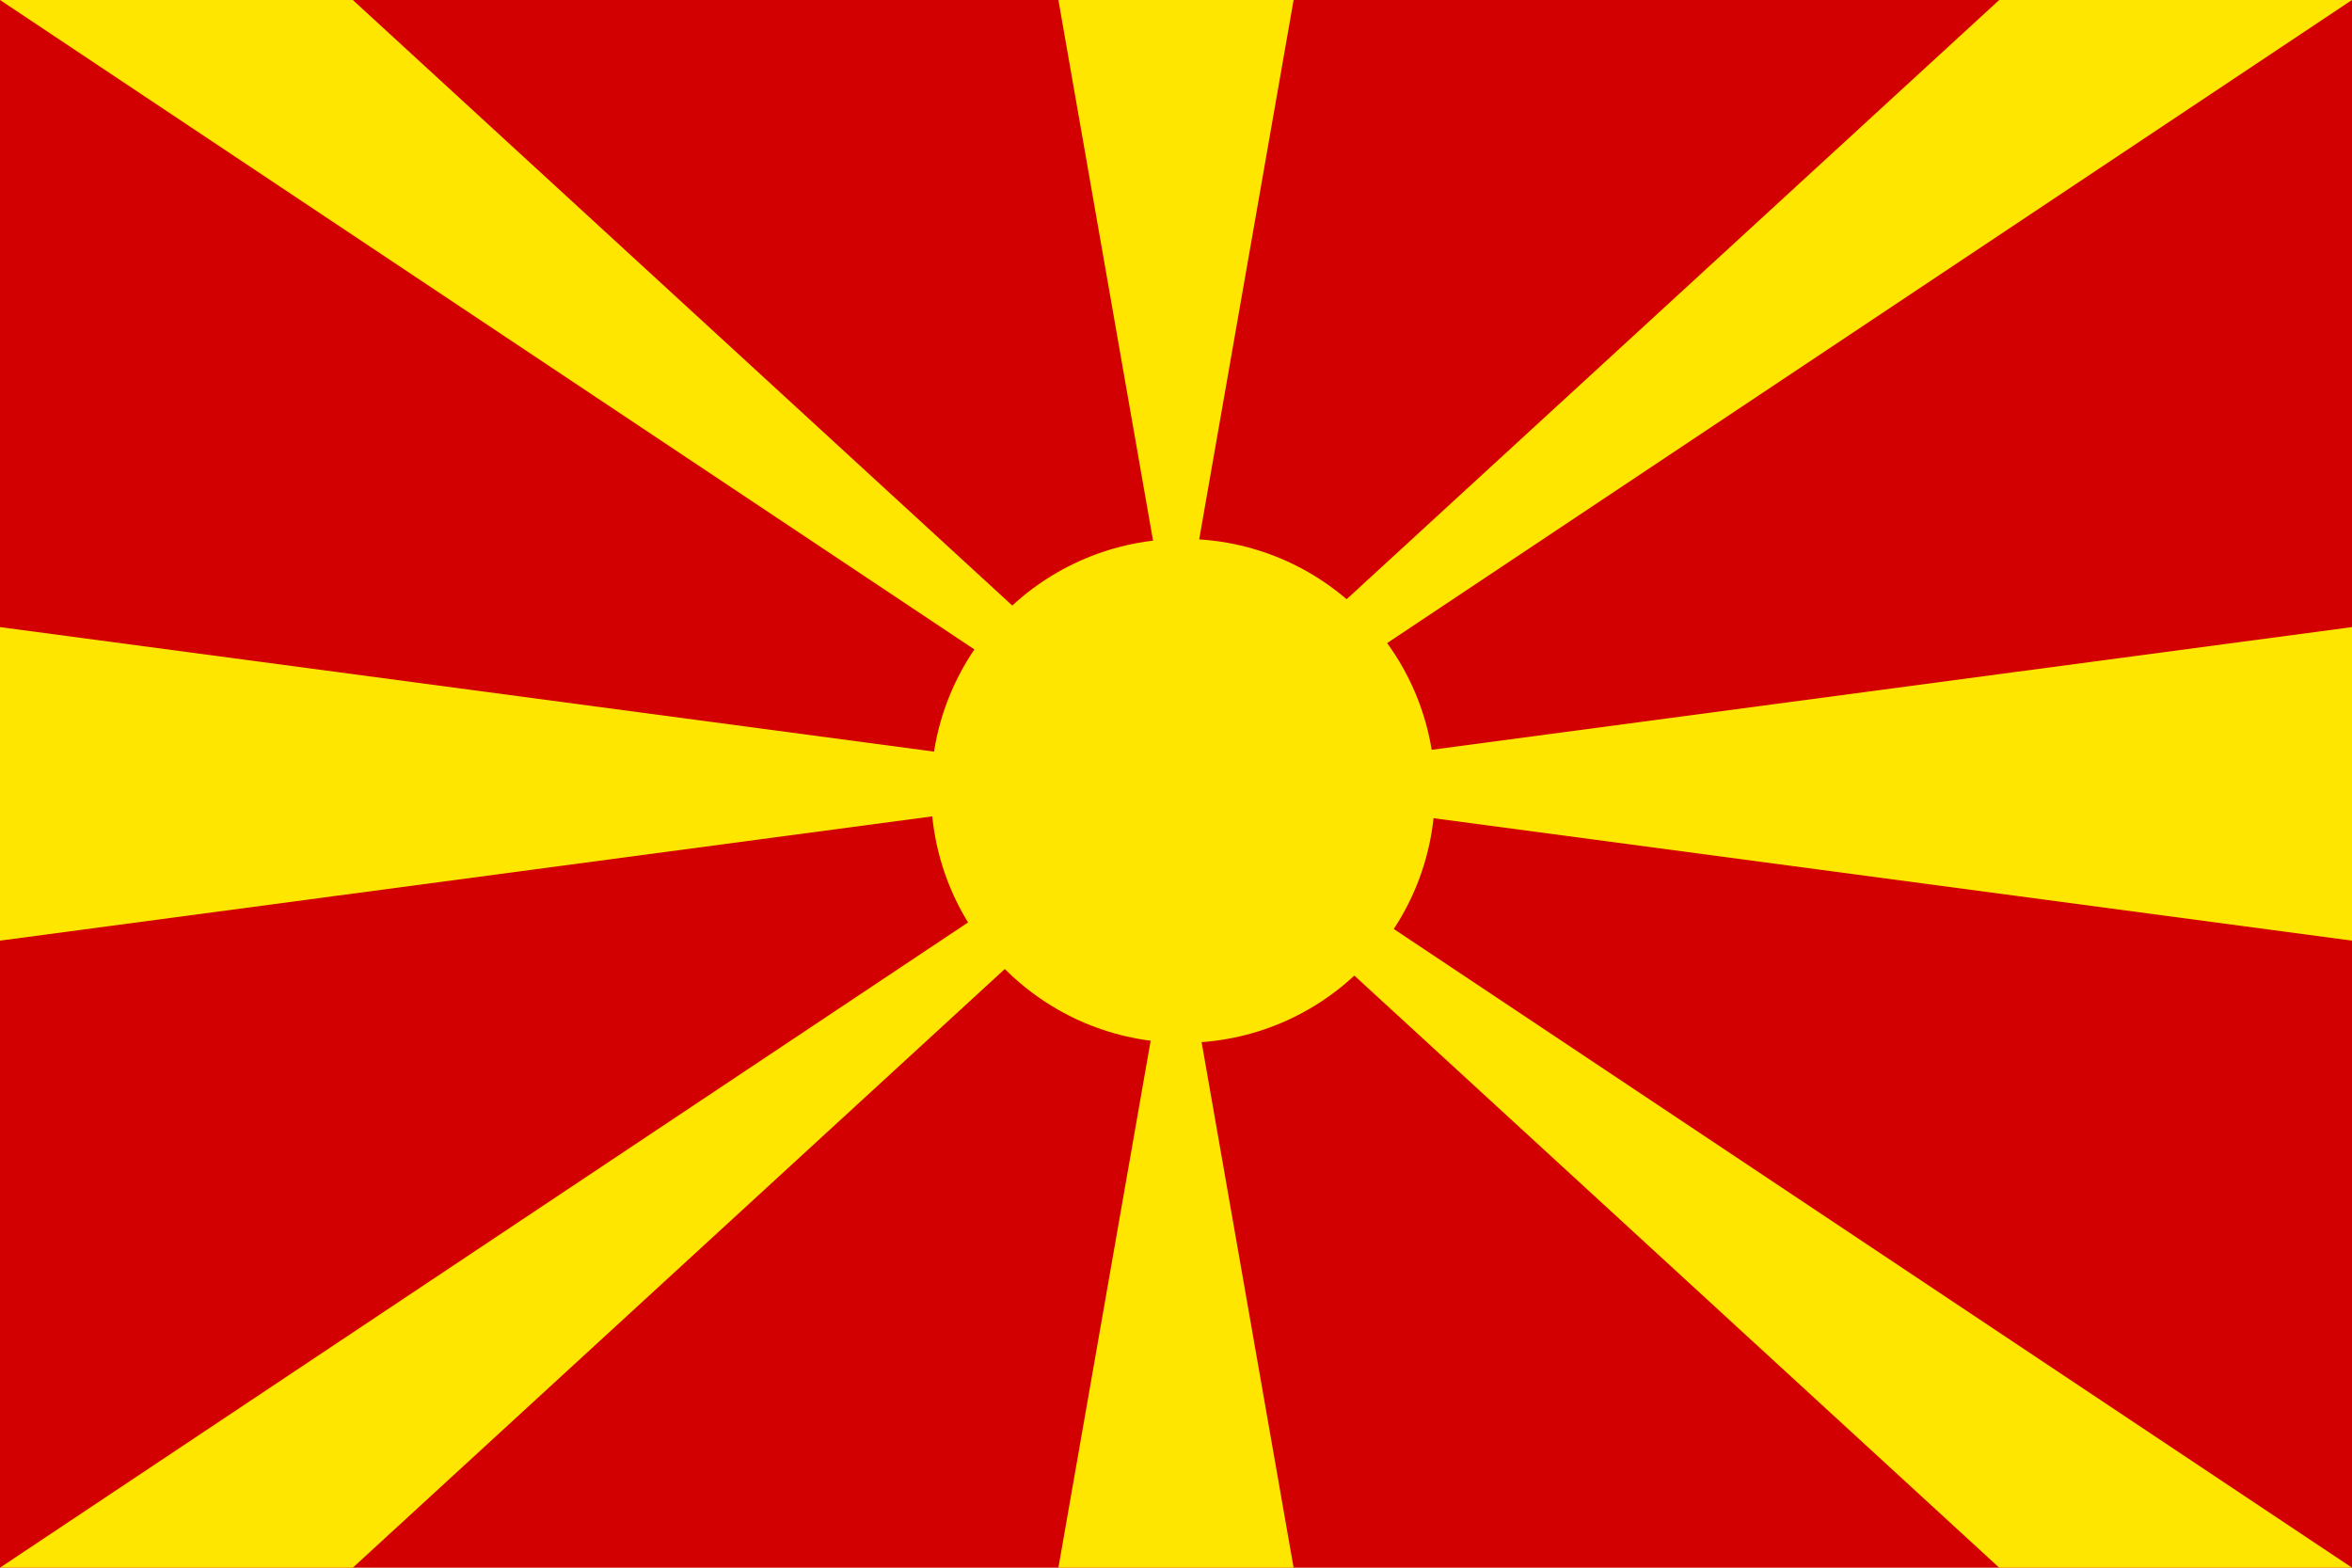
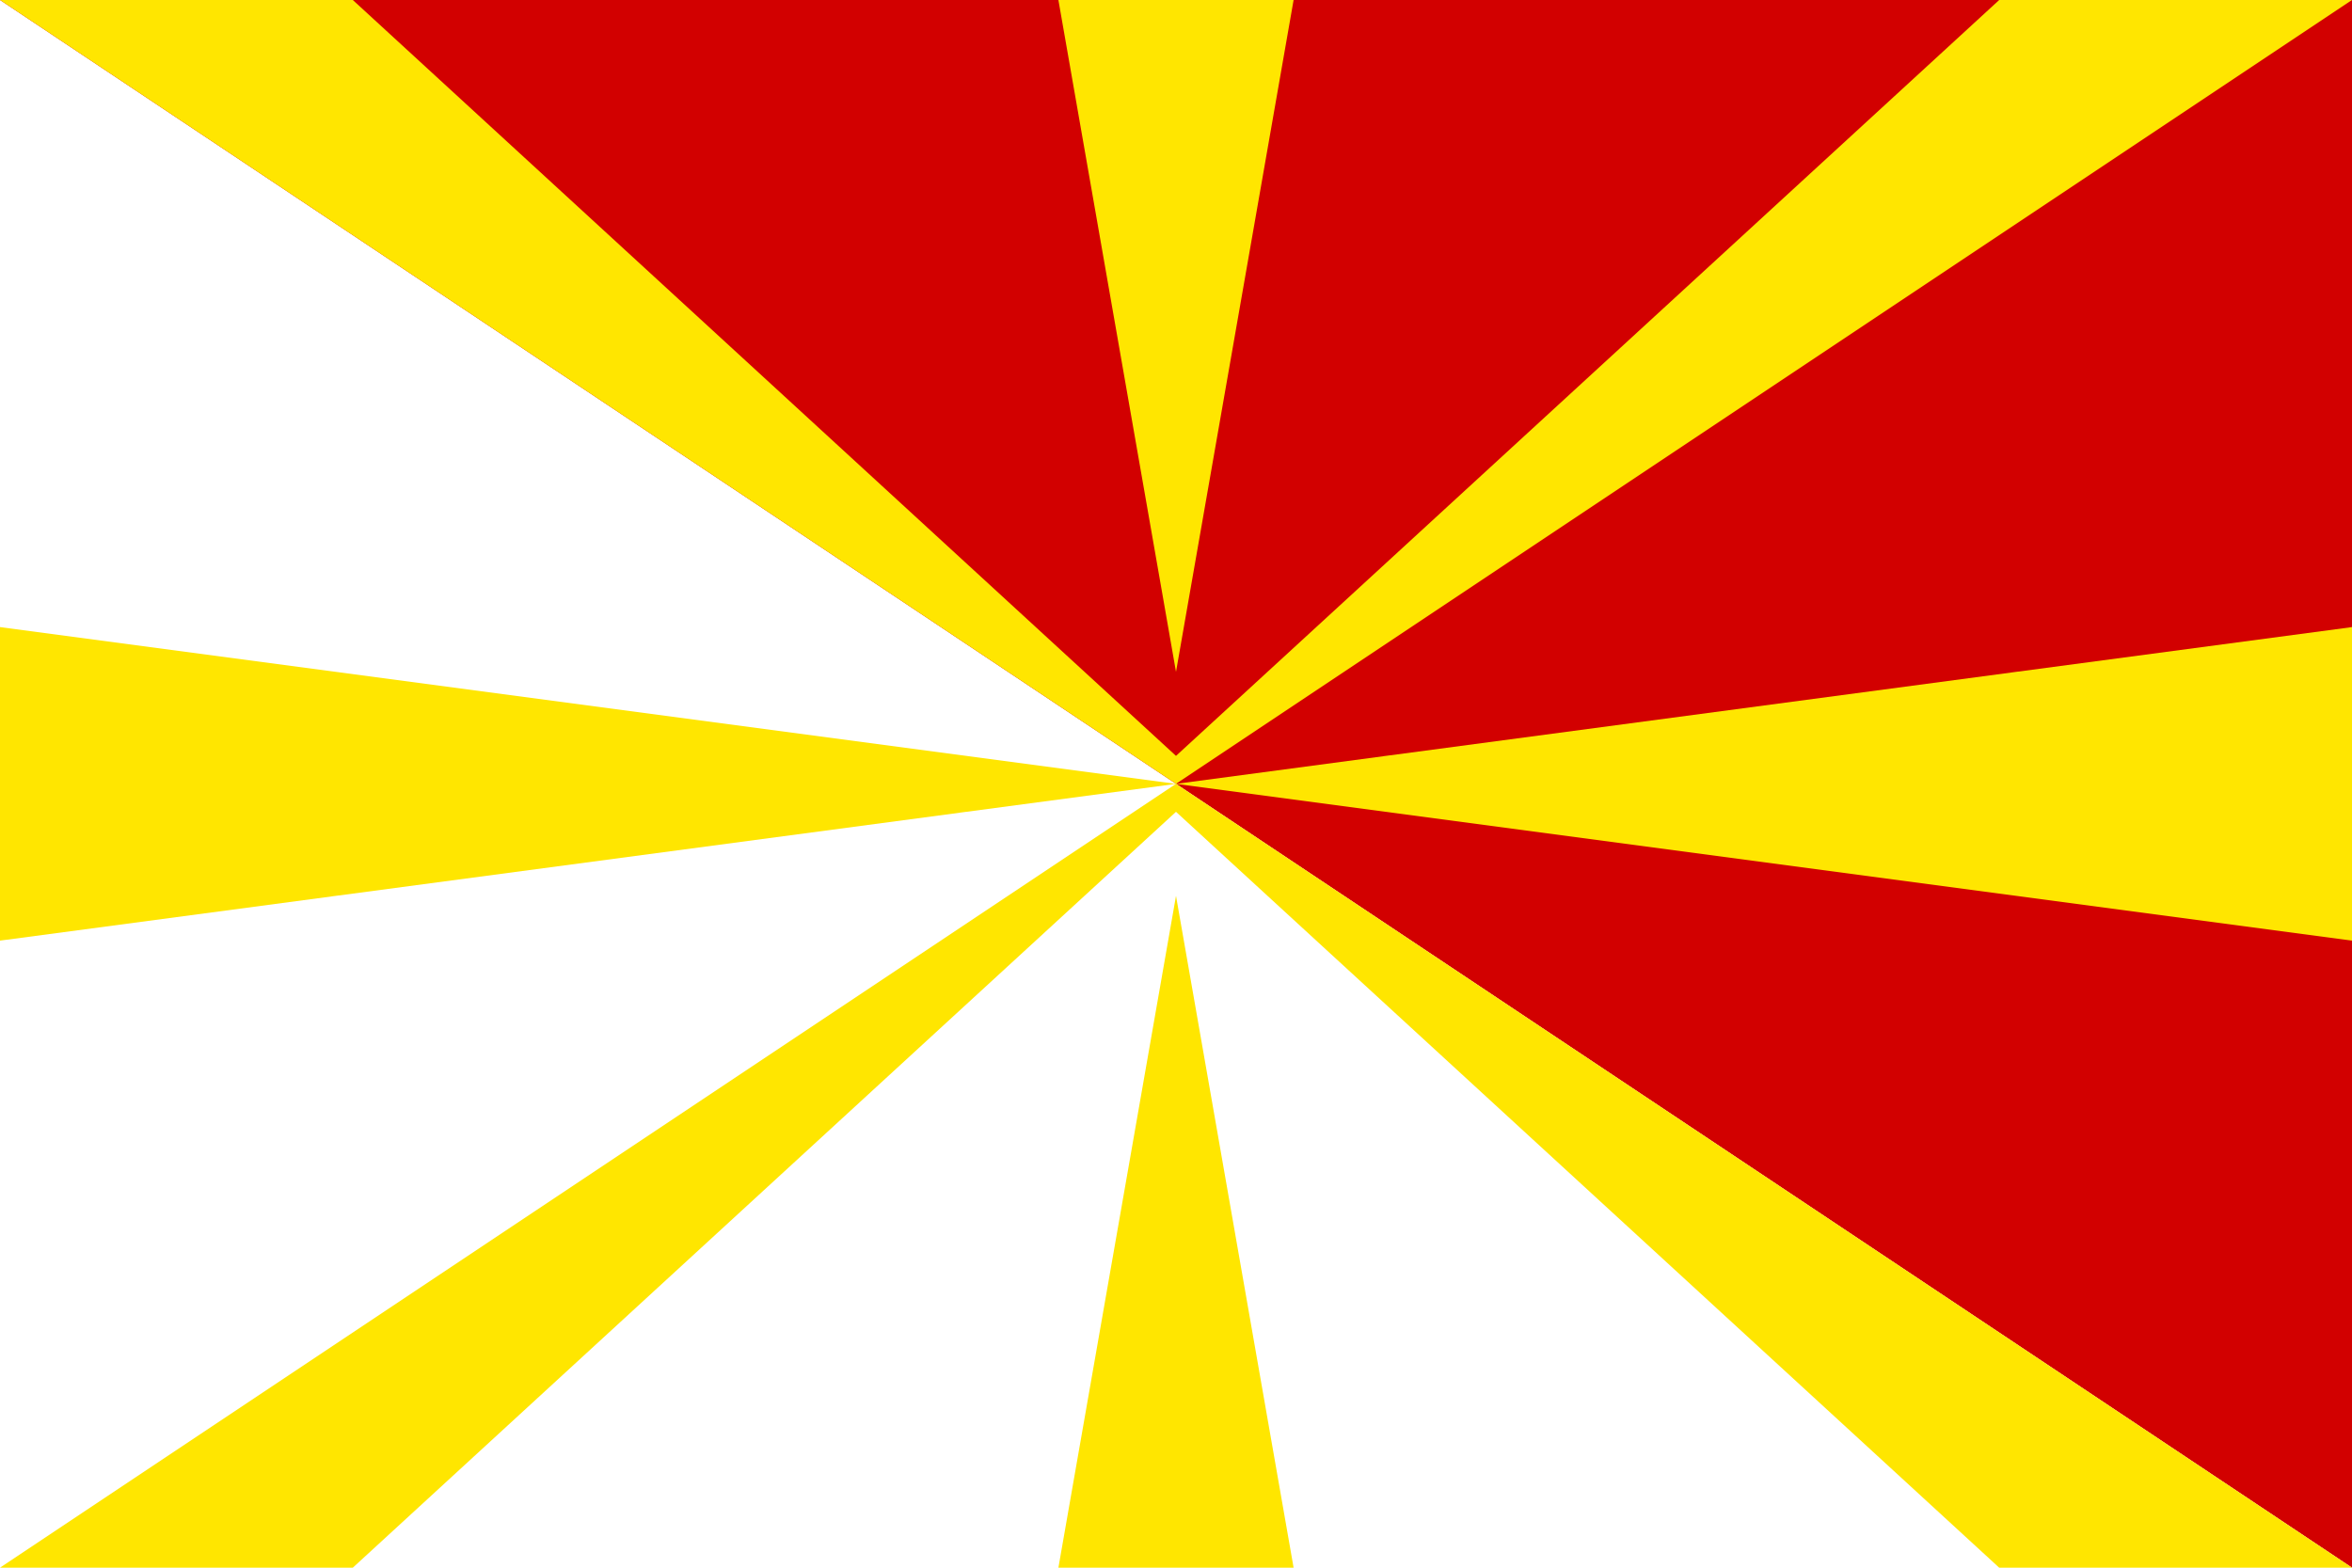
<svg xmlns="http://www.w3.org/2000/svg" width="48" height="32" viewBox="0 0 48 32">
  <g fill="none" fill-rule="evenodd">
    <g fill-rule="nonzero">
      <g>
-         <path fill="#D20000" d="M0 0H48V32H0z" transform="translate(-628 -1908) translate(628 1908)" />
+         <path fill="#D20000" d="M0 0H48V32z" transform="translate(-628 -1908) translate(628 1908)" />
        <g fill="#FFE600" transform="translate(-628 -1908) translate(628 1908)">
          <path d="M0 0h7.2L24 15.429 40.8 0H48L0 32h7.2L24 16.571 40.8 32H48L0 0zm48 12.8v6.4L0 12.8v6.4l48-6.4zM21.6 0L24 13.714 26.4 0h-4.8zm0 32L24 18.286 26.4 32h-4.8z" />
-           <circle cx="24.143" cy="16.143" r="5.143" />
        </g>
      </g>
    </g>
  </g>
</svg>